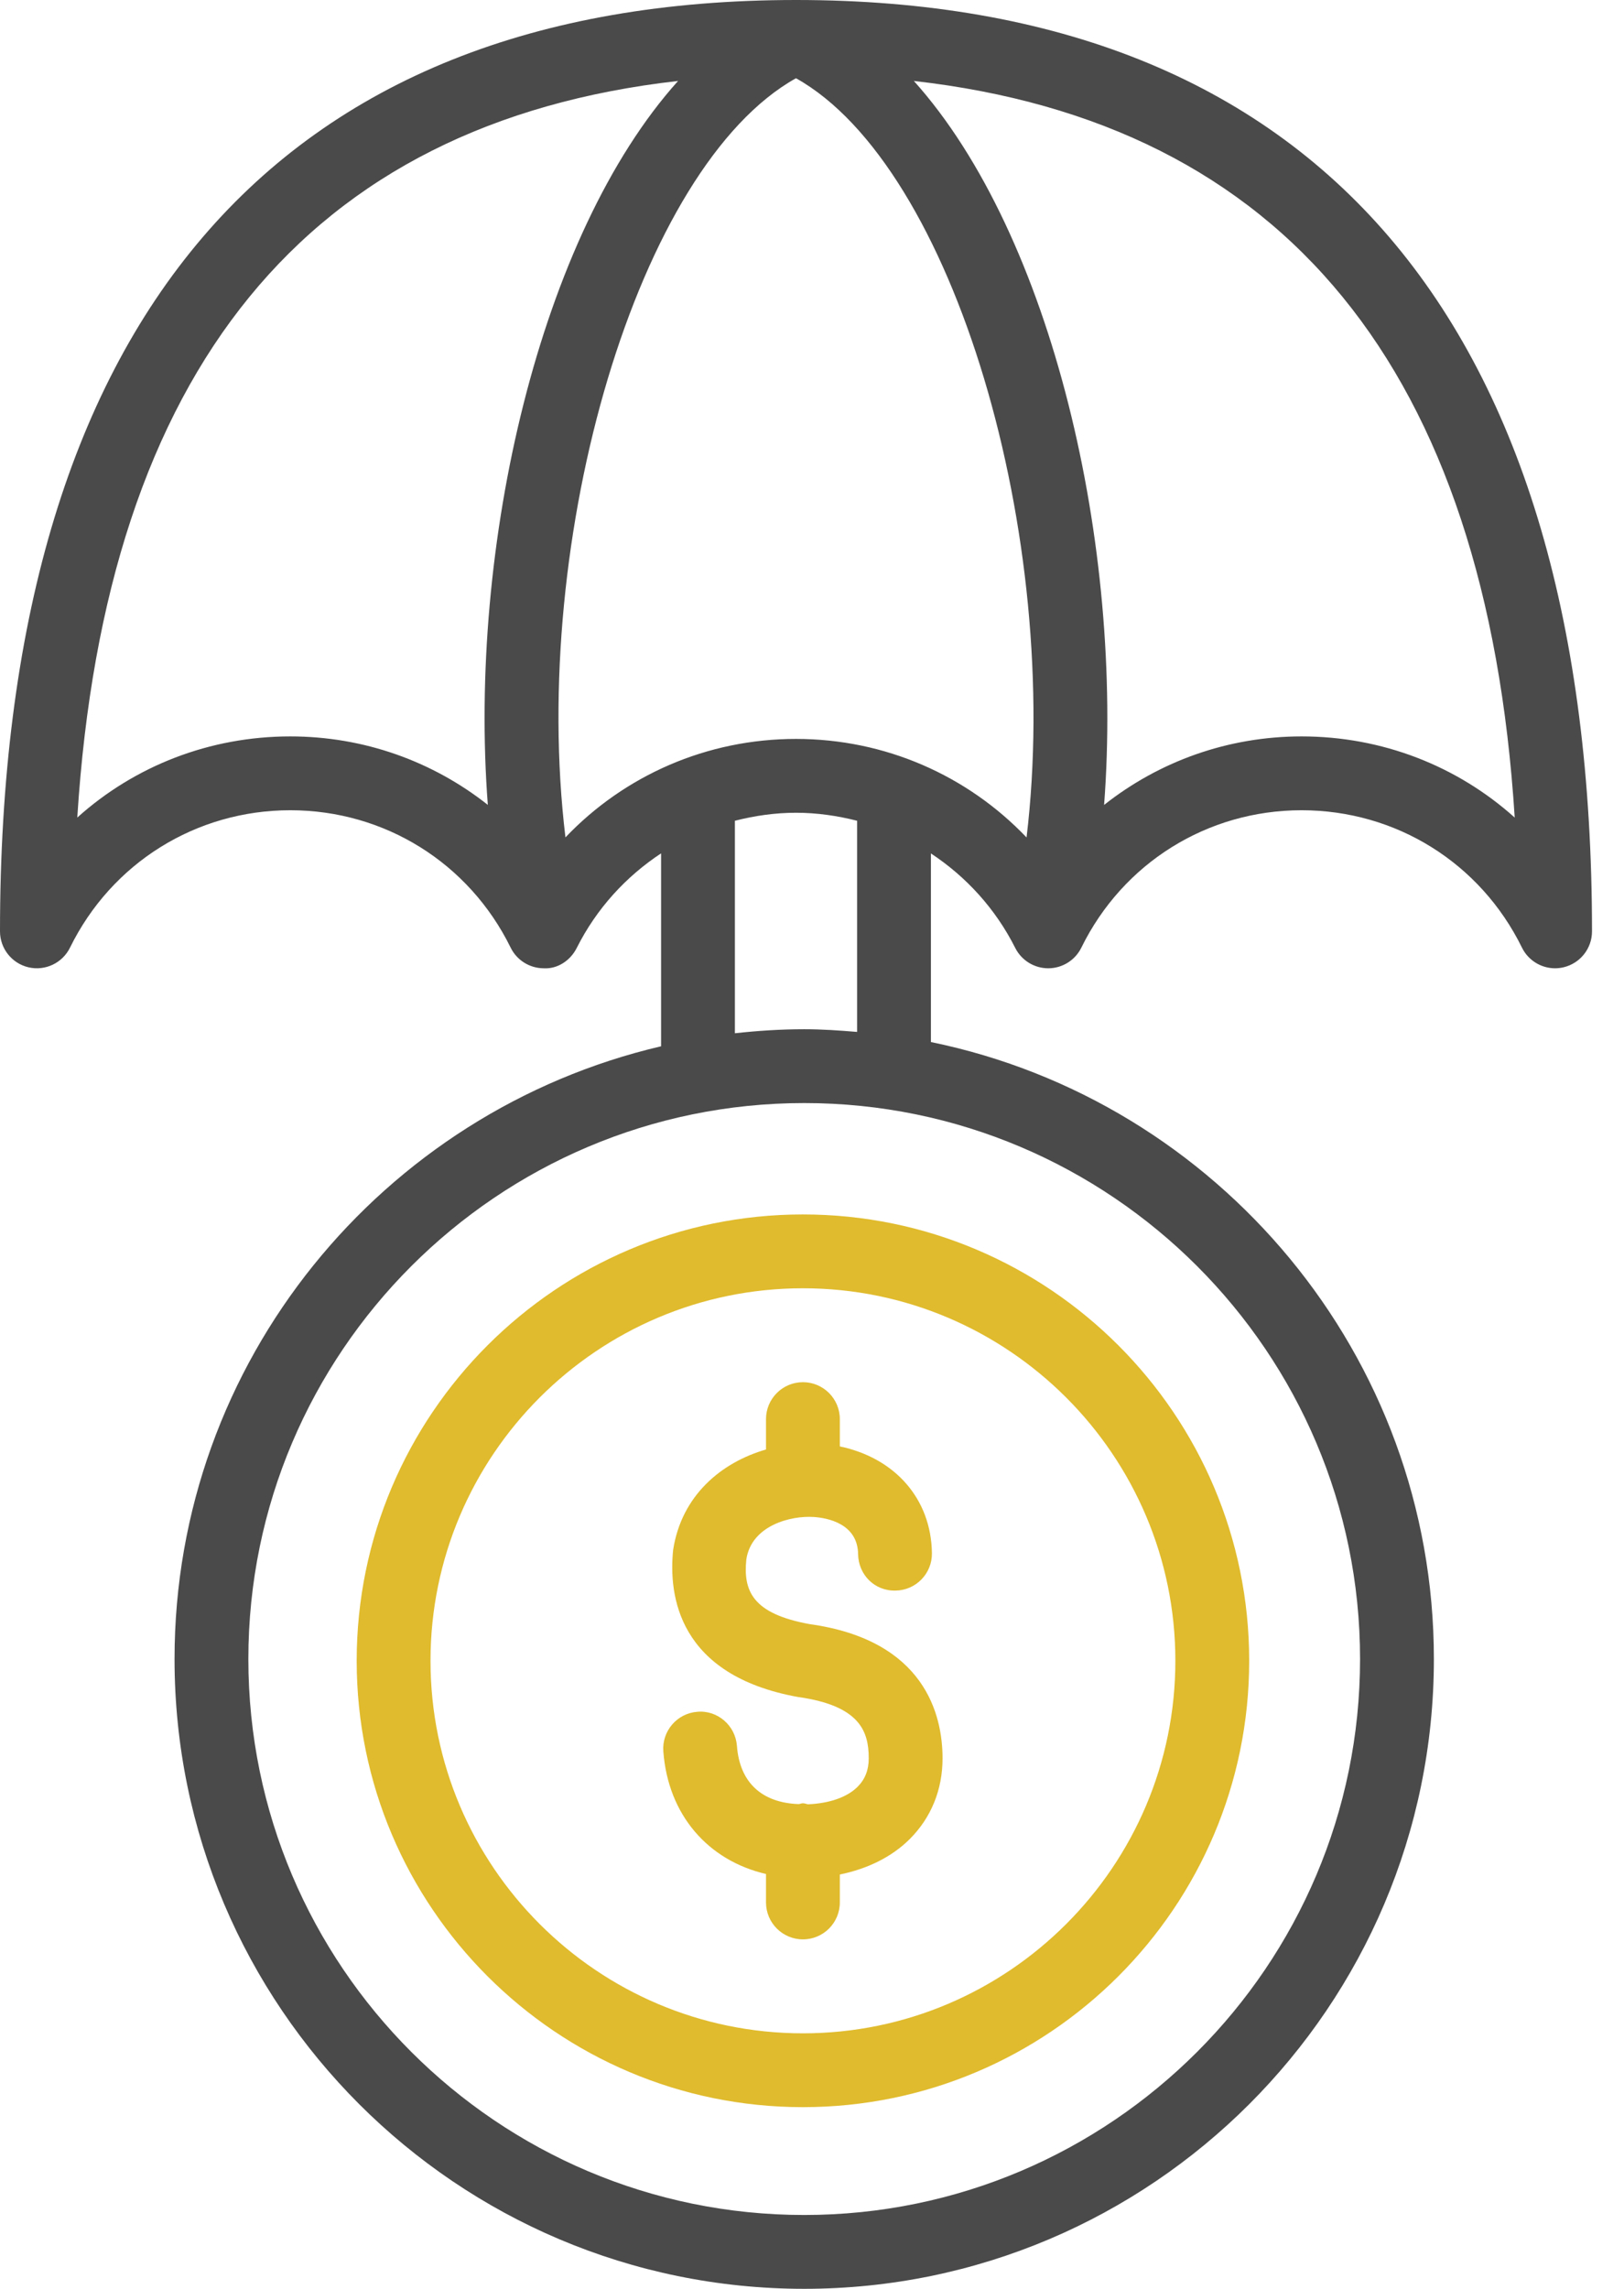
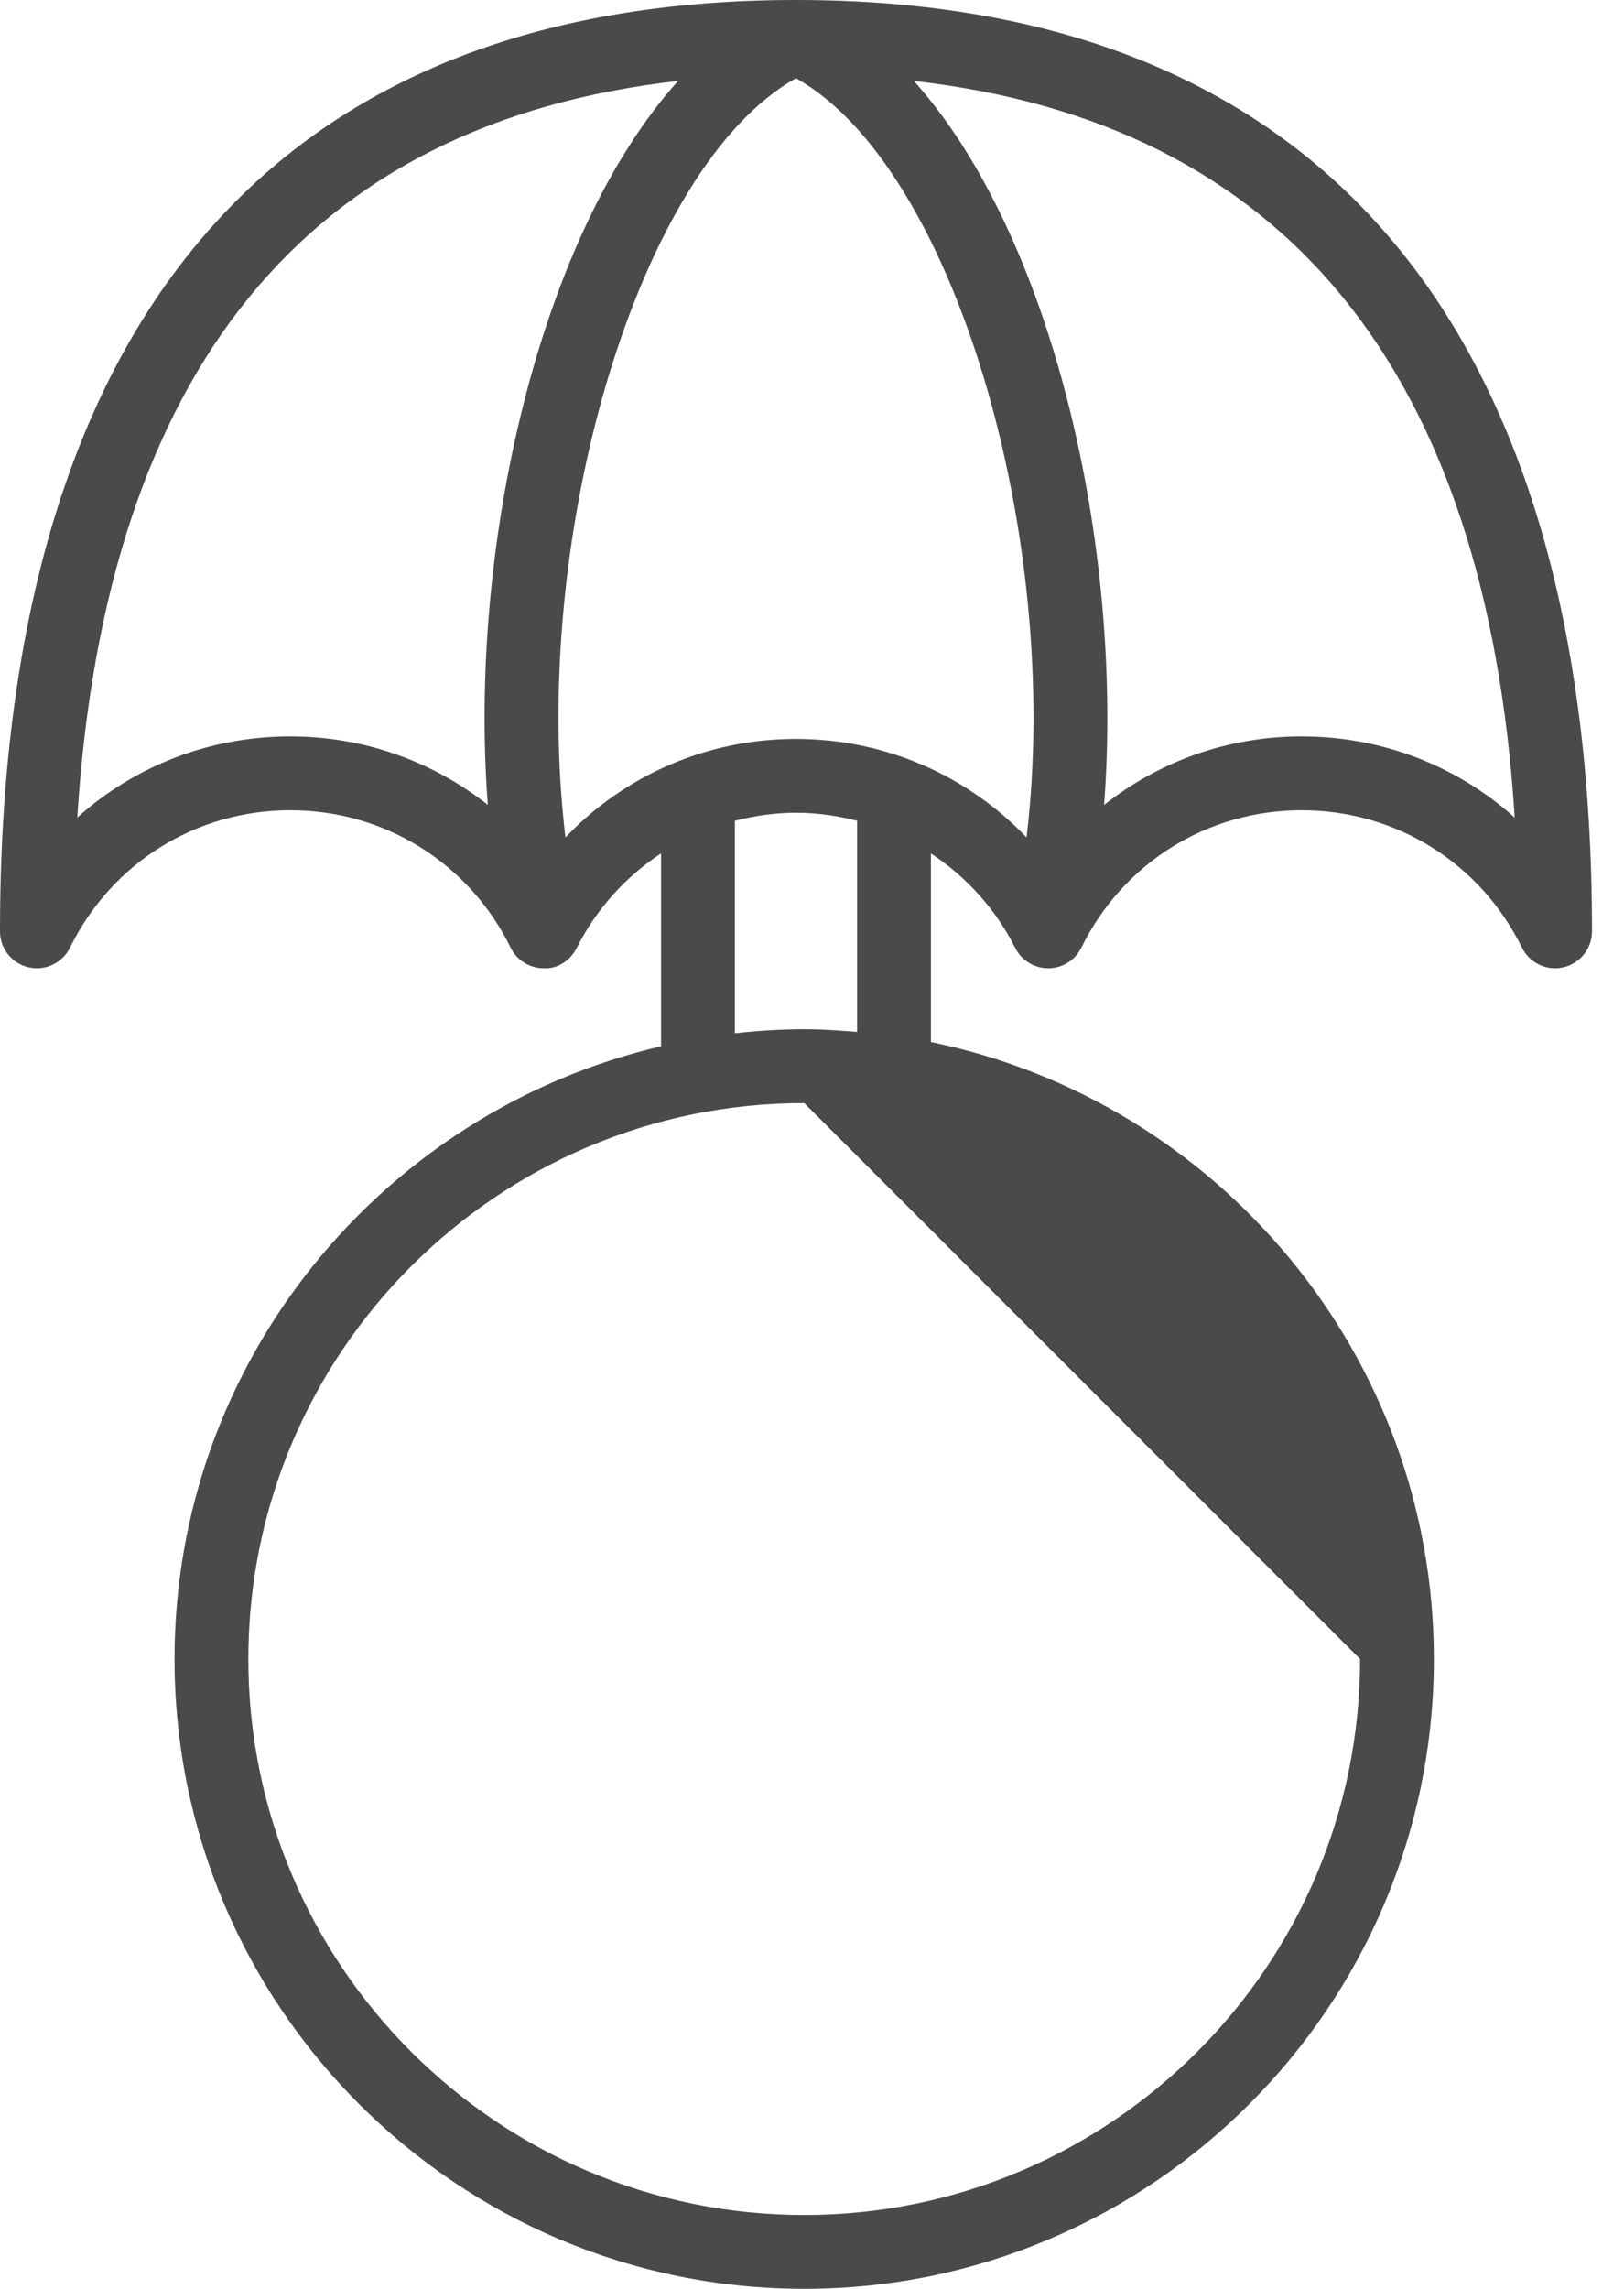
<svg xmlns="http://www.w3.org/2000/svg" width="44px" height="62px" viewBox="0 0 44 62" version="1.1">
  <title>Pension icon</title>
  <g id="Page-1" stroke="none" stroke-width="1" fill="none" fill-rule="evenodd">
    <g id="Financial-Planning" transform="translate(-736, -3081)" fill-rule="nonzero">
      <g id="Questions-section" transform="translate(333, 2460)">
        <g id="10.-Pension-and-rollover" transform="translate(331, 621)">
          <g id="Pension-icon" transform="translate(72, 0)">
-             <path d="M20.754,38.441 L20.754,39.264 C19.542,39.614 18.465,40.51 18.238,41.983 C18.11,43.219 18.373,45.379 21.617,45.968 C23.304,46.203 23.537,46.905 23.537,47.63 C23.537,47.946 23.438,48.199 23.234,48.402 C22.95,48.686 22.465,48.851 21.893,48.875 C21.846,48.868 21.803,48.847 21.754,48.847 C21.713,48.847 21.679,48.866 21.639,48.87 C20.639,48.833 20.04,48.284 19.966,47.292 C19.925,46.741 19.442,46.321 18.895,46.369 C18.344,46.41 17.931,46.89 17.972,47.441 C18.1,49.163 19.183,50.398 20.754,50.763 L20.754,51.534 C20.754,52.086 21.202,52.534 21.754,52.534 C22.306,52.534 22.754,52.086 22.754,51.534 L22.754,50.777 C23.505,50.623 24.161,50.302 24.647,49.818 C25.229,49.237 25.537,48.48 25.537,47.63 C25.537,46.459 25.063,44.428 21.933,43.994 C20.386,43.712 20.133,43.094 20.221,42.239 C20.363,41.321 21.422,41.049 22.054,41.093 C22.41,41.118 23.238,41.266 23.249,42.1 C23.257,42.652 23.692,43.101 24.264,43.086 C24.816,43.078 25.257,42.624 25.249,42.072 C25.229,40.598 24.246,39.493 22.754,39.181 L22.754,38.441 C22.754,37.889 22.306,37.441 21.754,37.441 C21.202,37.441 20.754,37.889 20.754,38.441 Z" id="Path" fill="#E0BB2D" />
-             <path d="M9.664,44.988 C9.664,51.655 15.088,57.079 21.754,57.079 C28.421,57.079 33.845,51.655 33.845,44.988 C33.845,38.321 28.421,32.897 21.754,32.897 C15.088,32.897 9.664,38.321 9.664,44.988 Z M31.845,44.988 C31.845,50.552 27.318,55.079 21.754,55.079 C16.191,55.079 11.664,50.552 11.664,44.988 C11.664,39.424 16.191,34.897 21.754,34.897 C27.318,34.897 31.845,39.424 31.845,44.988 Z" id="Shape" fill="#E0BB2D" />
-             <path d="M21.566,0 C7.457,0 0,8.724 0,25.229 C0,25.694 0.321,26.097 0.773,26.203 C1.228,26.308 1.692,26.086 1.897,25.669 C3.025,23.374 5.311,21.948 7.865,21.948 C10.419,21.948 12.707,23.374 13.835,25.669 C14.002,26.01 14.348,26.227 14.728,26.229 C15.107,26.253 15.456,26.017 15.626,25.678 C16.162,24.611 16.959,23.744 17.911,23.116 L17.911,28.342 C10.369,30.104 4.729,36.869 4.729,44.94 C4.729,54.347 12.382,62 21.789,62 C31.196,62 38.849,54.347 38.849,44.94 C38.849,36.709 32.989,29.82 25.222,28.227 L25.222,23.118 C26.173,23.745 26.97,24.612 27.507,25.679 C27.677,26.016 28.023,26.229 28.4,26.229 C28.402,26.229 28.404,26.229 28.406,26.229 C28.785,26.227 29.131,26.01 29.298,25.669 C30.426,23.374 32.712,21.948 35.265,21.948 C37.82,21.948 40.108,23.374 41.235,25.669 C41.406,26.017 41.758,26.229 42.132,26.229 C42.208,26.229 42.284,26.22 42.359,26.203 C42.812,26.097 43.133,25.694 43.133,25.229 C43.133,8.724 35.675,0 21.566,0 Z M13.217,21.803 C11.724,20.623 9.86,19.948 7.865,19.948 C5.681,19.948 3.647,20.749 2.094,22.146 C2.86,10.01 8.334,3.329 18.371,2.193 C14.617,6.372 12.681,14.799 13.217,21.803 Z M36.849,44.94 C36.849,53.244 30.093,60 21.789,60 C13.485,60 6.729,53.244 6.729,44.94 C6.729,36.636 13.485,29.88 21.789,29.88 C30.093,29.88 36.849,36.636 36.849,44.94 Z M19.911,27.989 L19.911,22.233 C20.444,22.097 20.997,22.016 21.566,22.016 C22.135,22.016 22.688,22.097 23.222,22.233 L23.222,27.953 C22.748,27.913 22.273,27.88 21.789,27.88 C21.154,27.88 20.529,27.921 19.911,27.989 Z M27.813,22.685 C26.208,21.002 23.977,20.016 21.566,20.016 C19.155,20.016 16.923,21.001 15.32,22.683 C14.341,14.562 17.282,4.511 21.566,2.119 C25.848,4.511 28.79,14.564 27.813,22.685 Z M35.265,19.948 C33.27,19.948 31.407,20.624 29.914,21.804 C30.449,14.799 28.512,6.372 24.76,2.193 C34.798,3.329 40.272,10.01 41.039,22.147 C39.484,20.75 37.45,19.948 35.265,19.948 Z" id="Shape" fill="#4A4A4A" />
+             <path d="M21.566,0 C7.457,0 0,8.724 0,25.229 C0,25.694 0.321,26.097 0.773,26.203 C1.228,26.308 1.692,26.086 1.897,25.669 C3.025,23.374 5.311,21.948 7.865,21.948 C10.419,21.948 12.707,23.374 13.835,25.669 C14.002,26.01 14.348,26.227 14.728,26.229 C15.107,26.253 15.456,26.017 15.626,25.678 C16.162,24.611 16.959,23.744 17.911,23.116 L17.911,28.342 C10.369,30.104 4.729,36.869 4.729,44.94 C4.729,54.347 12.382,62 21.789,62 C31.196,62 38.849,54.347 38.849,44.94 C38.849,36.709 32.989,29.82 25.222,28.227 L25.222,23.118 C26.173,23.745 26.97,24.612 27.507,25.679 C27.677,26.016 28.023,26.229 28.4,26.229 C28.402,26.229 28.404,26.229 28.406,26.229 C28.785,26.227 29.131,26.01 29.298,25.669 C30.426,23.374 32.712,21.948 35.265,21.948 C37.82,21.948 40.108,23.374 41.235,25.669 C41.406,26.017 41.758,26.229 42.132,26.229 C42.208,26.229 42.284,26.22 42.359,26.203 C42.812,26.097 43.133,25.694 43.133,25.229 C43.133,8.724 35.675,0 21.566,0 Z M13.217,21.803 C11.724,20.623 9.86,19.948 7.865,19.948 C5.681,19.948 3.647,20.749 2.094,22.146 C2.86,10.01 8.334,3.329 18.371,2.193 C14.617,6.372 12.681,14.799 13.217,21.803 Z M36.849,44.94 C36.849,53.244 30.093,60 21.789,60 C13.485,60 6.729,53.244 6.729,44.94 C6.729,36.636 13.485,29.88 21.789,29.88 Z M19.911,27.989 L19.911,22.233 C20.444,22.097 20.997,22.016 21.566,22.016 C22.135,22.016 22.688,22.097 23.222,22.233 L23.222,27.953 C22.748,27.913 22.273,27.88 21.789,27.88 C21.154,27.88 20.529,27.921 19.911,27.989 Z M27.813,22.685 C26.208,21.002 23.977,20.016 21.566,20.016 C19.155,20.016 16.923,21.001 15.32,22.683 C14.341,14.562 17.282,4.511 21.566,2.119 C25.848,4.511 28.79,14.564 27.813,22.685 Z M35.265,19.948 C33.27,19.948 31.407,20.624 29.914,21.804 C30.449,14.799 28.512,6.372 24.76,2.193 C34.798,3.329 40.272,10.01 41.039,22.147 C39.484,20.75 37.45,19.948 35.265,19.948 Z" id="Shape" fill="#4A4A4A" />
          </g>
        </g>
      </g>
    </g>
  </g>
</svg>